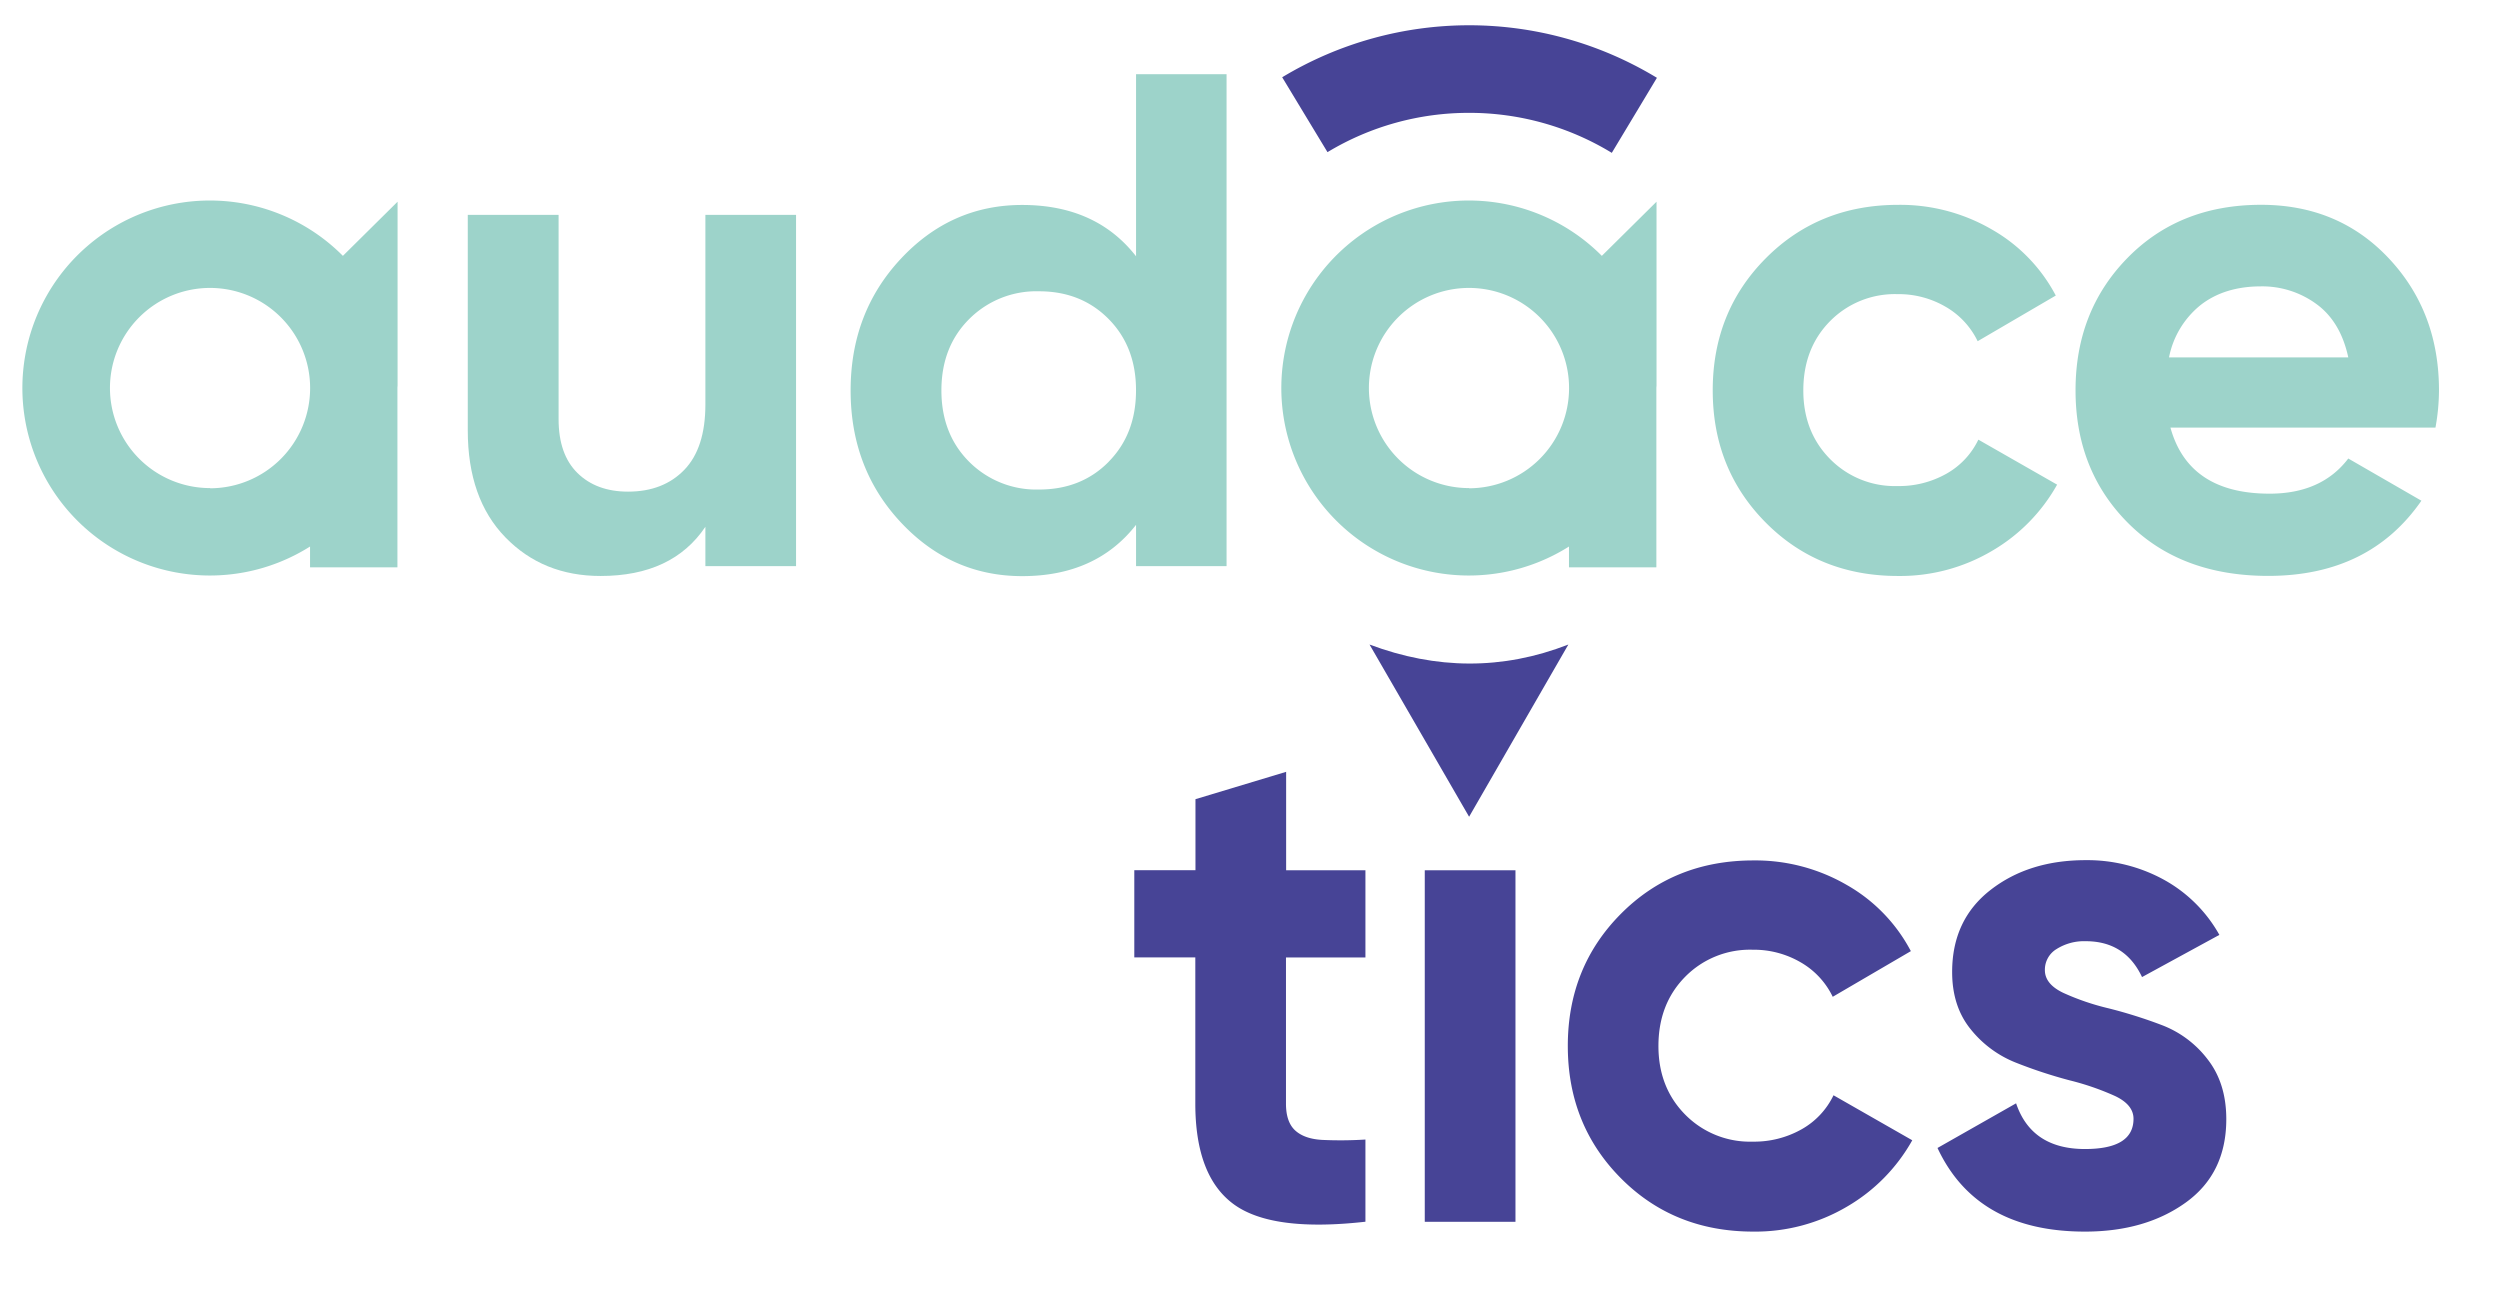
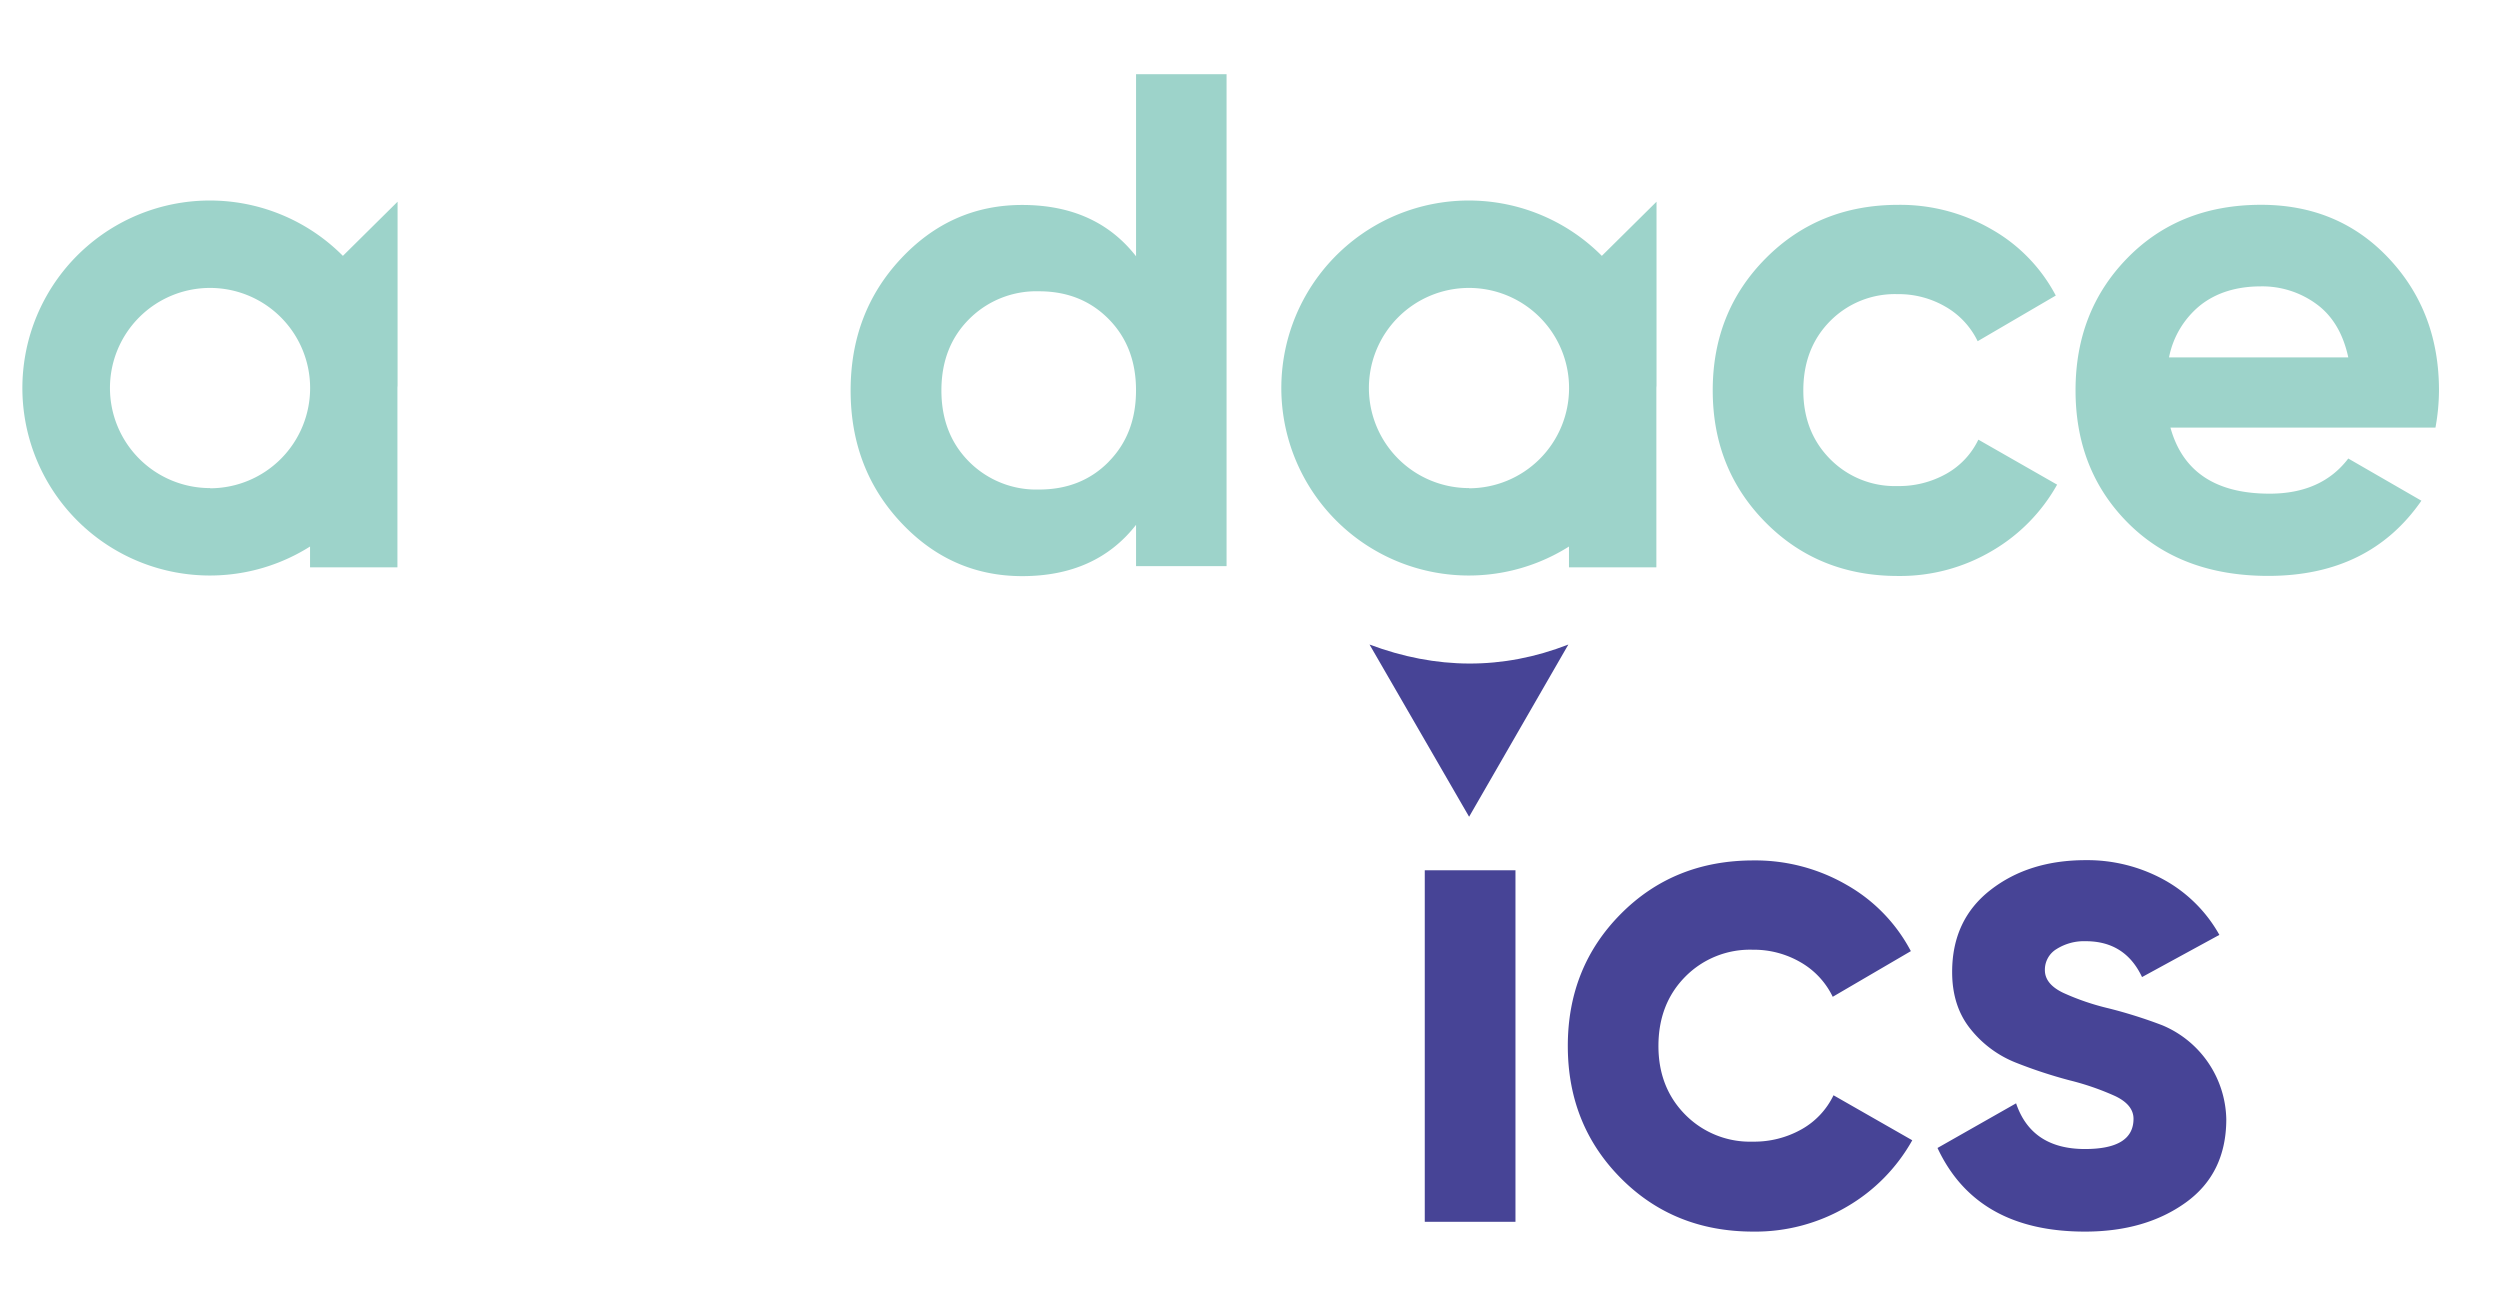
<svg xmlns="http://www.w3.org/2000/svg" viewBox="185 185 640 335">
  <defs>
    <style>.cls-1{fill:#474496;}.cls-2{fill:#9dd3ca;}</style>
  </defs>
  <g id="Capa_2" data-name="Capa 2">
-     <path class="cls-1" d="M514.25,382.59l-23.21,7v18.18H475.38v22.32H491v37.43q0,18.54,9.8,25.74t33.75,4.5V476.72a100.79,100.79,0,0,1-11.16.09q-4.5-.27-6.84-2.43t-2.34-6.84V430.11h20.34V407.79H514.25Z" />
    <rect class="cls-1" x="549.74" y="407.79" width="23.22" height="89.99" />
    <path class="cls-1" d="M646.19,474.11a24.68,24.68,0,0,1-12.51,3.15,23.26,23.26,0,0,1-17.28-6.93q-6.84-6.93-6.84-17.55,0-10.78,6.84-17.72a23.26,23.26,0,0,1,17.28-6.93A23.8,23.8,0,0,1,646,431.37a20.38,20.38,0,0,1,8.18,8.81l20-11.69a41.93,41.93,0,0,0-16.37-16.92,46.64,46.64,0,0,0-23.94-6.3q-20.34,0-33.93,13.68t-13.58,33.83q0,20.16,13.58,33.84t33.93,13.67a46.22,46.22,0,0,0,23.94-6.38,45.13,45.13,0,0,0,16.73-17l-20.16-11.52A19.82,19.82,0,0,1,646.19,474.11Z" />
-     <path class="cls-1" d="M738.55,447.47a122,122,0,0,0-13.68-4.32,62.89,62.89,0,0,1-11.61-3.95q-4.77-2.25-4.77-5.85a6.17,6.17,0,0,1,3-5.4,13.19,13.19,0,0,1,7.47-2q10.08,0,14.4,9.18l19.8-10.8a36.31,36.31,0,0,0-14.22-14.13,40.76,40.76,0,0,0-20-5q-14.58,0-24.39,7.65t-9.8,21q0,8.82,4.77,14.67a28,28,0,0,0,11.6,8.54,121.39,121.39,0,0,0,13.68,4.5,68.08,68.08,0,0,1,11.61,4q4.77,2.25,4.77,5.85,0,7.74-12.42,7.74-13.68,0-17.64-11.7L681,478.88Q691,500.3,718.75,500.29q15.48,0,25.83-7.46t10.35-21.33q0-9.18-4.77-15.3A26.63,26.63,0,0,0,738.55,447.47Z" />
-     <path class="cls-2" d="M365.58,288.54q0,11.16-5.4,16.74t-14.4,5.58c-5.39,0-9.72-1.59-12.95-4.77S328,298.32,328,292.32V240H304.75V295.2q0,17.46,9.63,27.36t24.38,9.89q18.36,0,26.82-12.59v10.07h23.21V240H365.58Z" />
+     <path class="cls-1" d="M738.55,447.47a122,122,0,0,0-13.68-4.32,62.89,62.89,0,0,1-11.61-3.95q-4.77-2.25-4.77-5.85a6.17,6.17,0,0,1,3-5.4,13.19,13.19,0,0,1,7.47-2q10.08,0,14.4,9.18l19.8-10.8a36.31,36.31,0,0,0-14.22-14.13,40.76,40.76,0,0,0-20-5q-14.58,0-24.39,7.65t-9.8,21q0,8.82,4.77,14.67a28,28,0,0,0,11.6,8.54,121.39,121.39,0,0,0,13.68,4.5,68.08,68.08,0,0,1,11.61,4q4.77,2.25,4.77,5.85,0,7.74-12.42,7.74-13.68,0-17.64-11.7L681,478.88Q691,500.3,718.75,500.29q15.48,0,25.83-7.46t10.35-21.33A26.63,26.63,0,0,0,738.55,447.47Z" />
    <path class="cls-2" d="M475.83,329.93H499V204H475.83v46.61q-10.26-13.14-29.16-13.14-18.18,0-31.05,13.77t-12.86,33.74q0,20,12.86,33.75t31.05,13.76q18.9,0,29.16-13.13Zm-7-26.72q-7,7.11-17.82,7.11a24.28,24.28,0,0,1-17.91-7.11Q426,296.1,426,284.94t7.11-18.26A24.28,24.28,0,0,1,451,259.57q10.8,0,17.82,7.11t7,18.26Q475.83,296.1,468.81,303.21Z" />
    <path class="cls-2" d="M670.94,332.45a46.22,46.22,0,0,0,23.94-6.38,45.08,45.08,0,0,0,16.74-17l-20.16-11.52a19.84,19.84,0,0,1-8.19,8.73,24.66,24.66,0,0,1-12.51,3.15,23.26,23.26,0,0,1-17.27-6.93q-6.84-6.93-6.84-17.55,0-10.8,6.84-17.73a23.29,23.29,0,0,1,17.27-6.92,23.8,23.8,0,0,1,12.33,3.24,20.4,20.4,0,0,1,8.19,8.81l20-11.69a41.89,41.89,0,0,0-16.38-16.92,46.64,46.64,0,0,0-23.94-6.3q-20.33,0-33.92,13.68t-13.58,33.83q0,20.16,13.58,33.84T670.94,332.45Z" />
    <path class="cls-2" d="M809.38,284.94q0-20.15-12.87-33.83t-32.67-13.68q-20.87,0-34.19,13.59t-13.31,33.92q0,20.52,13.49,34t35.82,13.49q25.9,0,39.23-19.25l-18.72-10.8q-6.84,9-20.15,9-20.7,0-25.38-16.92h67.85A54.36,54.36,0,0,0,809.38,284.94Zm-69.11-8.45a22.77,22.77,0,0,1,8.1-13.41q6.12-4.77,15.47-4.77a23.47,23.47,0,0,1,14.13,4.5q6.21,4.5,8.19,13.68Z" />
    <path class="cls-2" d="M286.78,283.57V236.64l-14,13.86a48,48,0,1,0-8.41,74.41v5.33h22.37V285.1c0-.26,0-.51,0-.76S286.78,283.83,286.78,283.57Zm-48,26.38a25.62,25.62,0,1,1,25.61-25.61A25.64,25.64,0,0,1,238.79,310Z" />
    <path class="cls-2" d="M609.07,283.58V236.64l-14,13.86a48,48,0,1,0-8.41,74.41v5.33h22.37V285.1c0-.26,0-.51,0-.76S609.08,283.83,609.07,283.58Zm-48,26.37a25.62,25.62,0,1,1,25.61-25.61A25.64,25.64,0,0,1,561.08,310Z" />
    <path class="cls-1" d="M535.6,350l25.49,44.09L586.5,350C569.64,356.57,552.67,356.41,535.6,350Z" />
-     <path class="cls-1" d="M561.08,213.89a70.05,70.05,0,0,1,36.54,10.24c4.34-7.21,8.25-13.71,11.55-19.21a92.66,92.66,0,0,0-95.93-.14c3.32,5.48,7.25,12,11.6,19.17A70,70,0,0,1,561.08,213.89Z" />
  </g>
</svg>